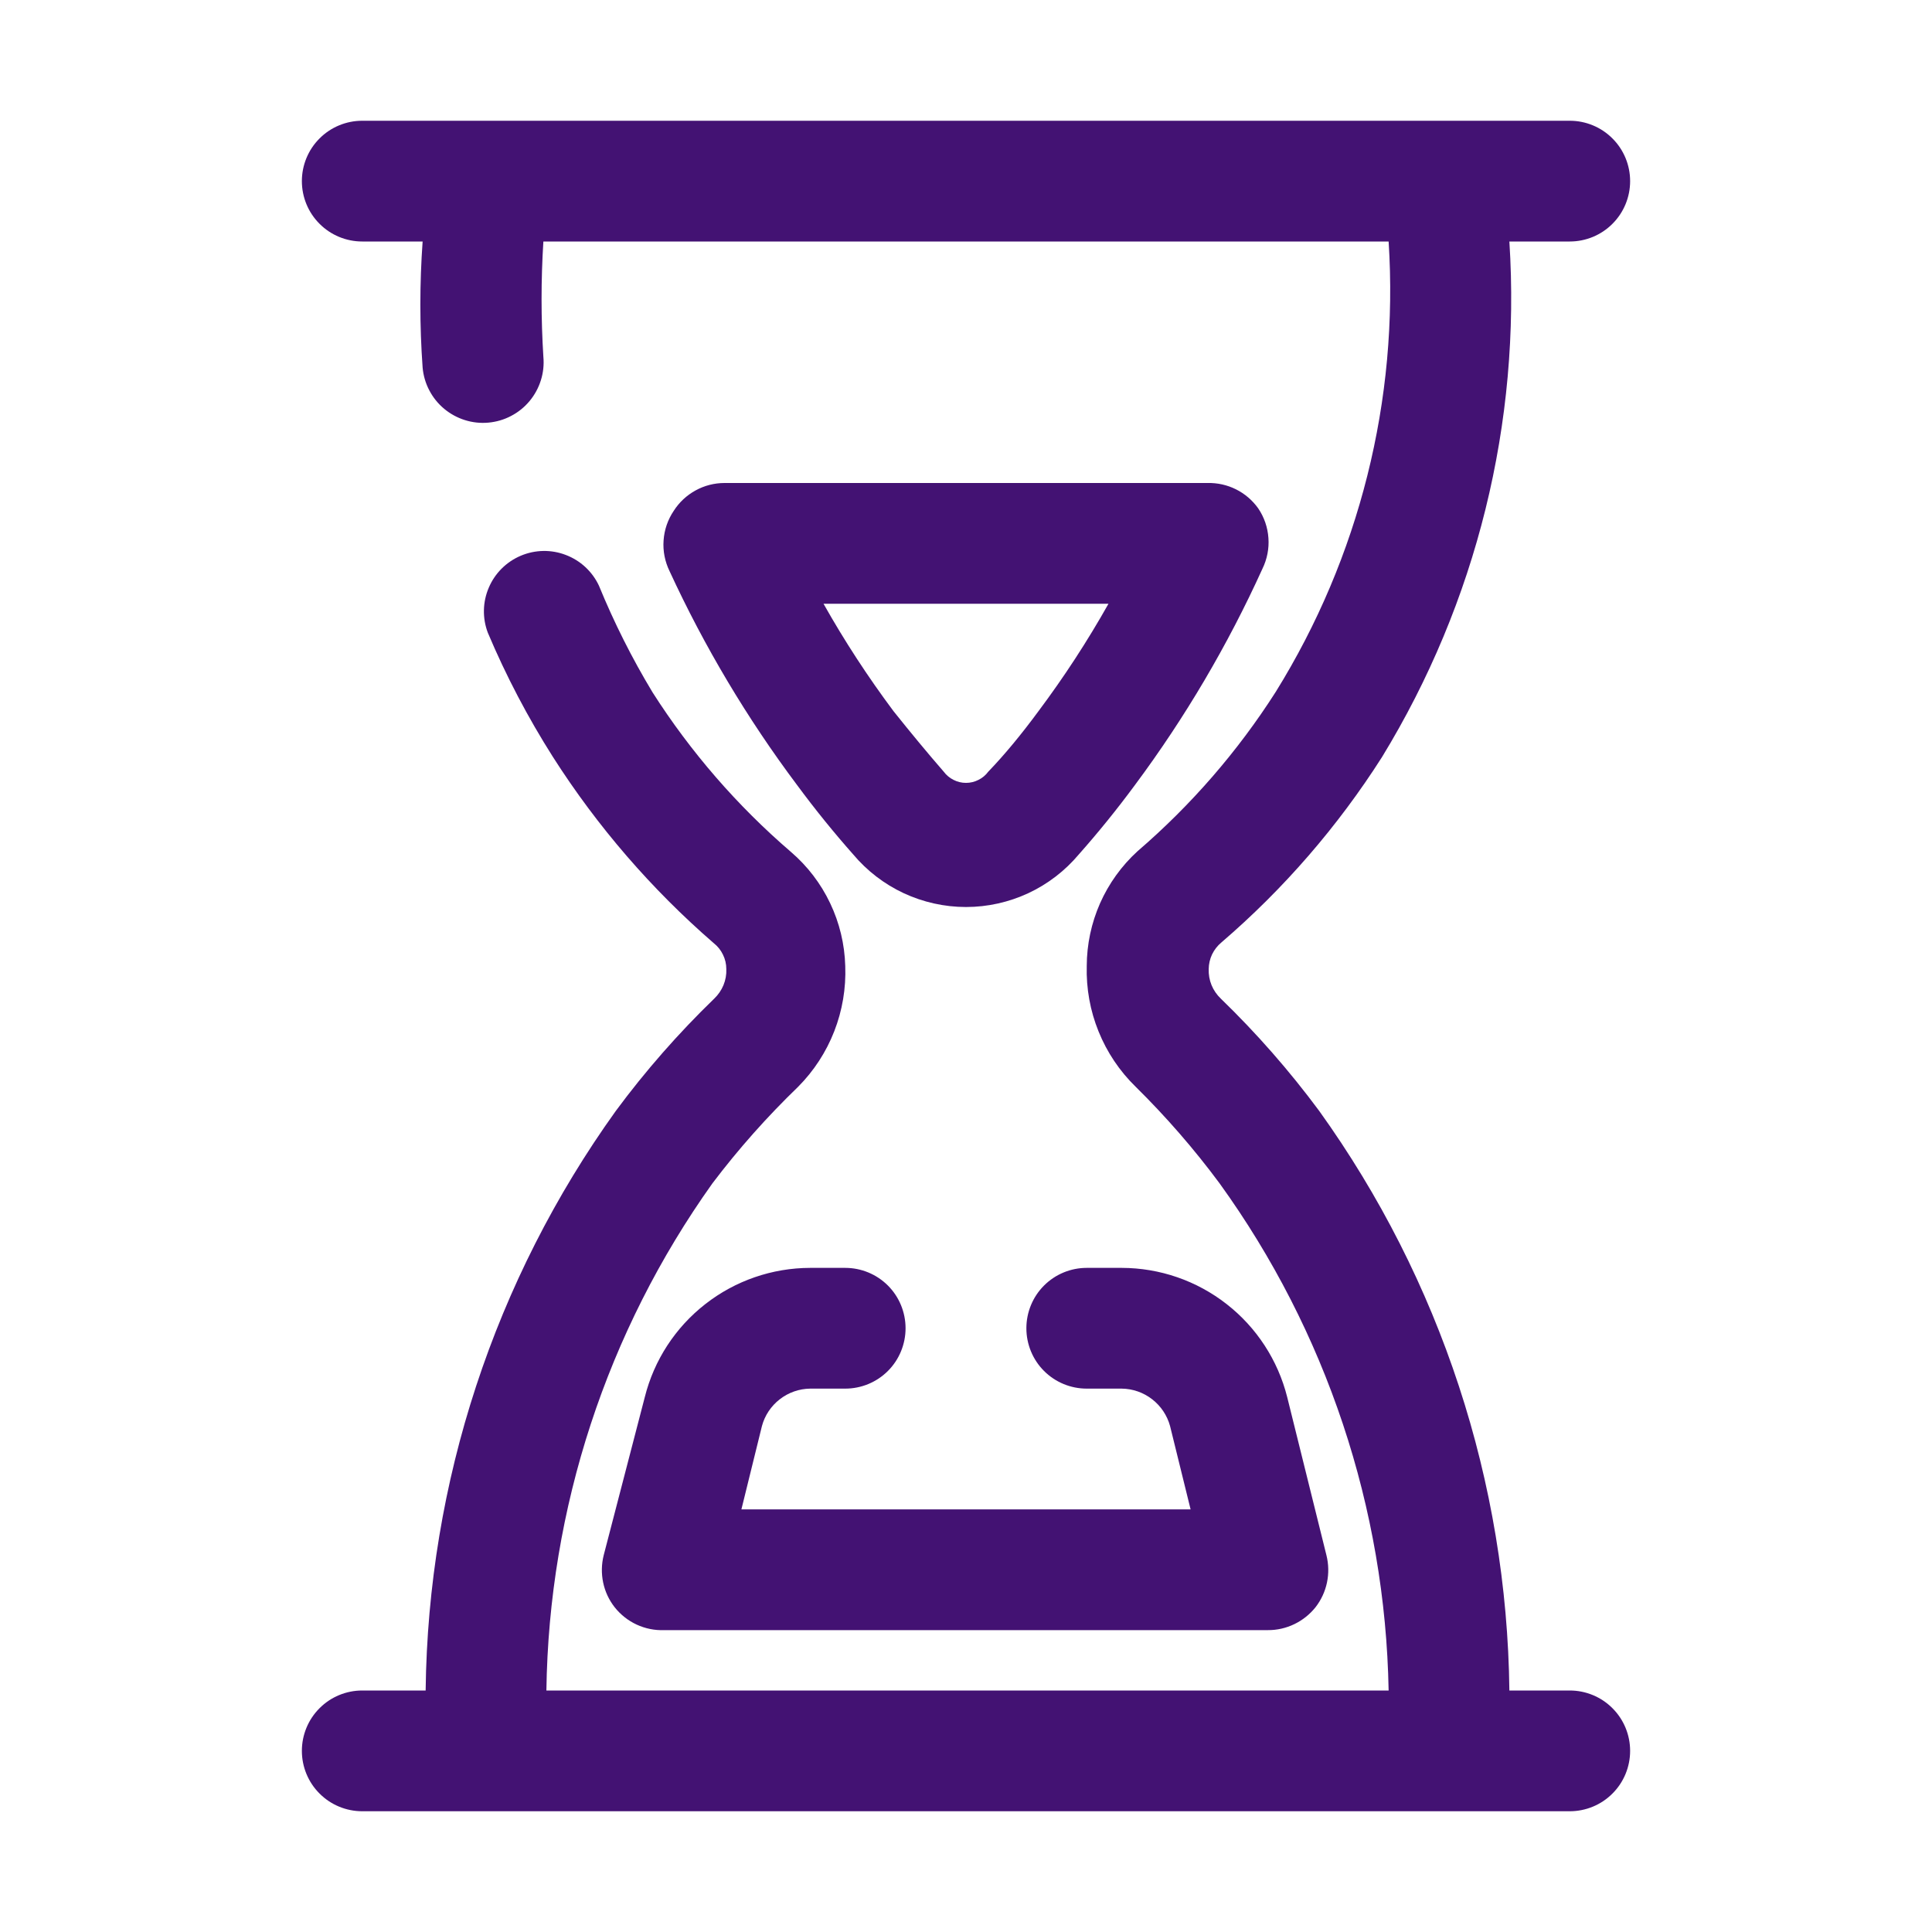
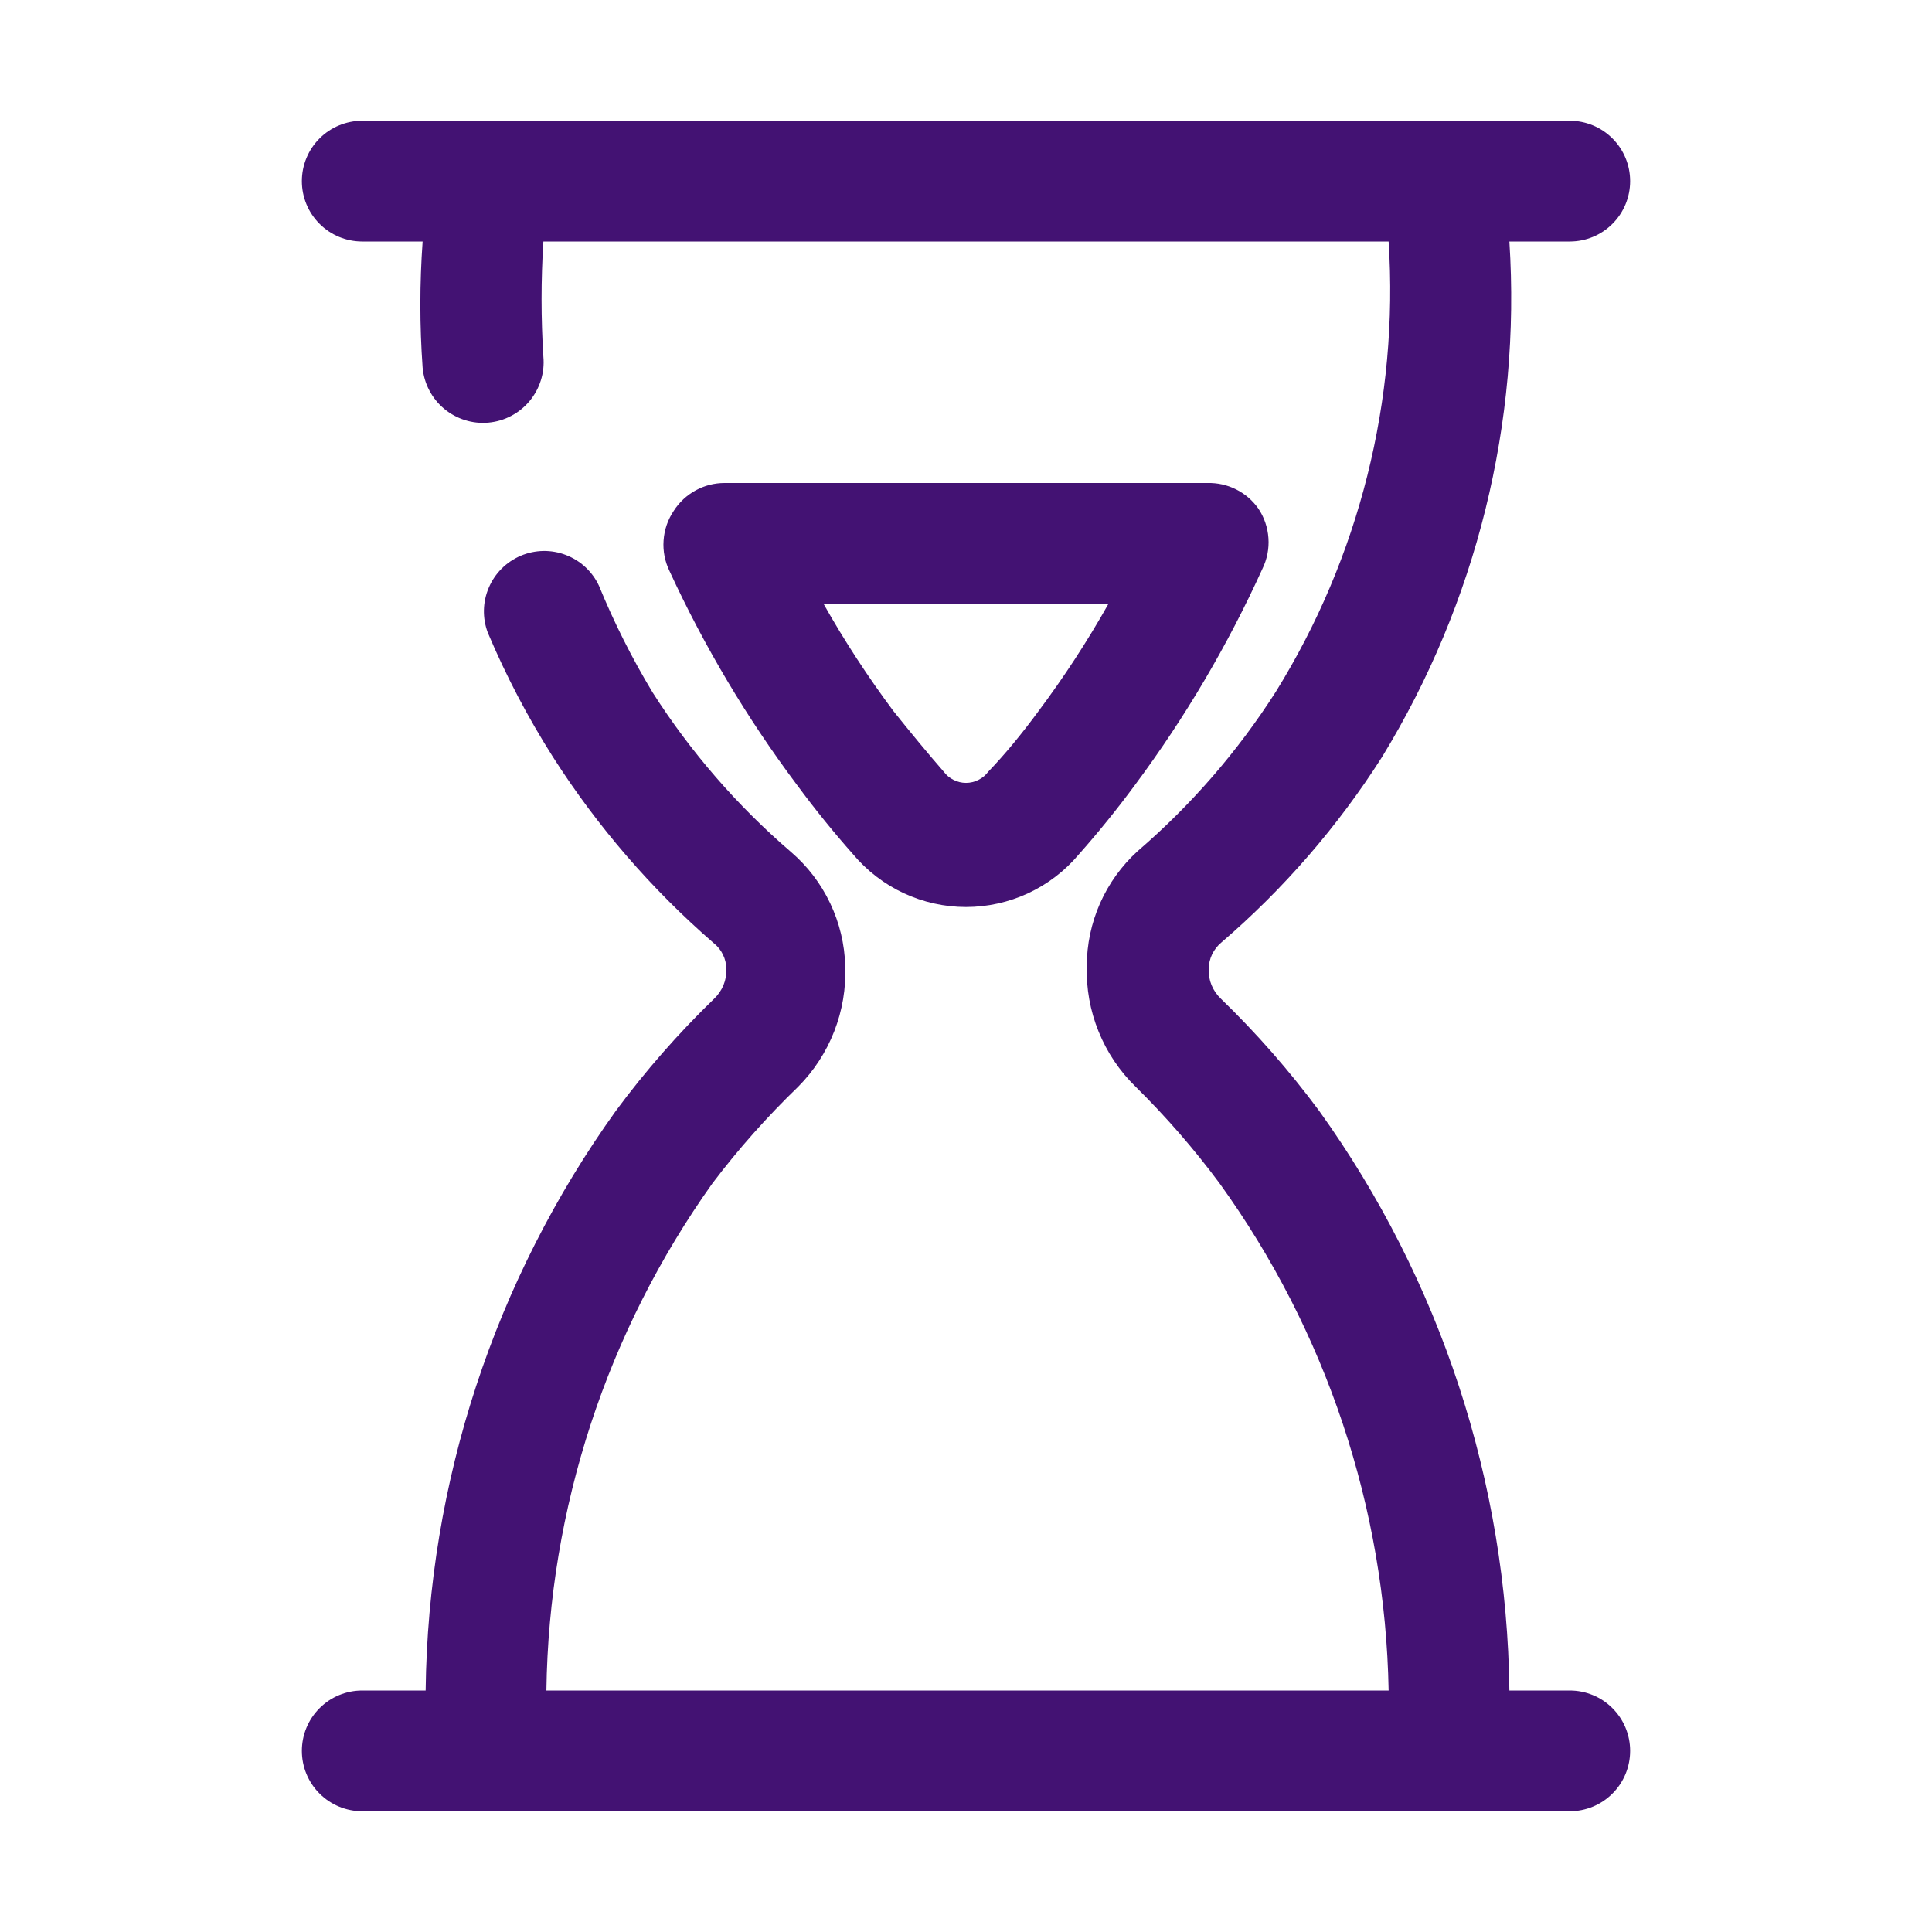
<svg xmlns="http://www.w3.org/2000/svg" width="32" height="32" viewBox="0 0 32 32" fill="none">
  <path d="M26 28H25C24.96 24.553 23.86 21.201 21.85 18.4C21.358 17.736 20.813 17.114 20.22 16.54C20.154 16.477 20.102 16.401 20.067 16.317C20.032 16.232 20.017 16.141 20.02 16.05C20.021 15.966 20.04 15.883 20.076 15.807C20.113 15.731 20.165 15.664 20.23 15.61C21.263 14.723 22.159 13.688 22.89 12.54C24.456 9.978 25.193 6.996 25 4H26C26.265 4 26.52 3.895 26.707 3.707C26.895 3.52 27 3.265 27 3C27 2.735 26.895 2.48 26.707 2.293C26.52 2.105 26.265 2 26 2H6C5.735 2 5.48 2.105 5.293 2.293C5.105 2.48 5 2.735 5 3C5 3.265 5.105 3.52 5.293 3.707C5.48 3.895 5.735 4 6 4H7C6.95 4.696 6.95 5.394 7 6.09C7.012 6.221 7.049 6.349 7.111 6.466C7.172 6.583 7.255 6.686 7.357 6.771C7.458 6.855 7.575 6.919 7.7 6.958C7.826 6.998 7.959 7.012 8.09 7C8.221 6.988 8.349 6.951 8.466 6.889C8.583 6.828 8.686 6.745 8.771 6.643C8.855 6.542 8.919 6.425 8.958 6.3C8.998 6.174 9.012 6.041 9 5.91C8.96 5.274 8.96 4.636 9 4H23C23.169 6.621 22.515 9.229 21.13 11.46C20.5 12.447 19.728 13.336 18.84 14.1C18.576 14.341 18.365 14.635 18.22 14.962C18.076 15.289 18.001 15.642 18 16C17.99 16.371 18.056 16.741 18.196 17.085C18.335 17.429 18.544 17.741 18.81 18C19.314 18.497 19.779 19.032 20.2 19.6C21.968 22.049 22.945 24.98 23 28H9.05C9.091 24.985 10.05 22.055 11.8 19.6C12.231 19.03 12.706 18.496 13.22 18C13.48 17.738 13.684 17.425 13.818 17.081C13.952 16.737 14.014 16.369 14 16C13.99 15.64 13.905 15.285 13.75 14.96C13.595 14.634 13.374 14.345 13.1 14.11C12.212 13.347 11.44 12.457 10.81 11.47C10.468 10.904 10.171 10.312 9.92 9.7C9.81 9.466 9.614 9.284 9.372 9.192C9.131 9.099 8.863 9.104 8.625 9.205C8.387 9.306 8.197 9.495 8.096 9.733C7.994 9.97 7.988 10.238 8.08 10.48C8.382 11.195 8.743 11.884 9.16 12.54C9.894 13.69 10.79 14.727 11.82 15.62C11.885 15.671 11.938 15.736 11.974 15.811C12.011 15.885 12.03 15.967 12.03 16.05C12.034 16.141 12.018 16.232 11.983 16.317C11.948 16.401 11.896 16.477 11.83 16.54C11.237 17.114 10.691 17.736 10.2 18.4C8.19 21.201 7.09 24.553 7.05 28H6C5.735 28 5.48 28.105 5.293 28.293C5.105 28.48 5 28.735 5 29C5 29.265 5.105 29.52 5.293 29.707C5.48 29.895 5.735 30 6 30H26C26.265 30 26.52 29.895 26.707 29.707C26.895 29.52 27 29.265 27 29C27 28.735 26.895 28.48 26.707 28.293C26.52 28.105 26.265 28 26 28Z" fill="#431273" />
  <path d="M20.91 9.42C20.987 9.262 21.022 9.086 21.009 8.911C20.997 8.735 20.939 8.566 20.84 8.42C20.745 8.287 20.619 8.178 20.472 8.105C20.326 8.032 20.164 7.996 20 8H12C11.833 8 11.668 8.042 11.521 8.123C11.375 8.203 11.25 8.319 11.16 8.46C11.061 8.606 11.003 8.775 10.991 8.951C10.978 9.126 11.013 9.302 11.09 9.46C11.667 10.711 12.374 11.898 13.2 13C13.51 13.42 13.82 13.8 14.13 14.15C14.359 14.423 14.645 14.643 14.968 14.794C15.291 14.944 15.644 15.023 16 15.023C16.357 15.023 16.709 14.944 17.032 14.794C17.355 14.643 17.641 14.423 17.87 14.15C18.18 13.8 18.49 13.42 18.8 13C19.629 11.885 20.336 10.685 20.91 9.42V9.42ZM17.2 11.78C16.92 12.16 16.64 12.5 16.37 12.78C16.327 12.838 16.272 12.885 16.207 12.917C16.143 12.95 16.072 12.967 16 12.967C15.928 12.967 15.857 12.95 15.793 12.917C15.729 12.885 15.673 12.838 15.63 12.78C15.36 12.47 15.08 12.13 14.8 11.78C14.376 11.212 13.988 10.618 13.64 10H18.36C18.012 10.618 17.625 11.212 17.2 11.78V11.78Z" fill="#431273" />
-   <path d="M13.419 23H13.999C14.265 23 14.519 22.895 14.707 22.707C14.894 22.52 14.999 22.265 14.999 22C14.999 21.735 14.894 21.48 14.707 21.293C14.519 21.105 14.265 21 13.999 21H13.419C12.79 21.001 12.178 21.212 11.682 21.6C11.186 21.987 10.833 22.529 10.68 23.14L9.999 25.76C9.962 25.908 9.959 26.062 9.99 26.211C10.021 26.36 10.086 26.5 10.18 26.62C10.277 26.743 10.402 26.842 10.544 26.908C10.687 26.974 10.843 27.006 10.999 27H21C21.151 27.001 21.301 26.967 21.438 26.901C21.575 26.835 21.695 26.739 21.79 26.62C21.883 26.5 21.948 26.36 21.979 26.211C22.01 26.062 22.007 25.908 21.97 25.76L21.32 23.14C21.166 22.529 20.813 21.987 20.317 21.6C19.821 21.212 19.209 21.001 18.579 21H18C17.734 21 17.48 21.105 17.292 21.293C17.105 21.48 17 21.735 17 22C17 22.265 17.105 22.52 17.292 22.707C17.48 22.895 17.734 23 18 23H18.579C18.762 23.002 18.939 23.064 19.083 23.176C19.228 23.288 19.332 23.444 19.38 23.62L19.72 25H12.28L12.62 23.62C12.667 23.444 12.771 23.288 12.916 23.176C13.06 23.064 13.237 23.002 13.419 23Z" fill="#431273" />
</svg>